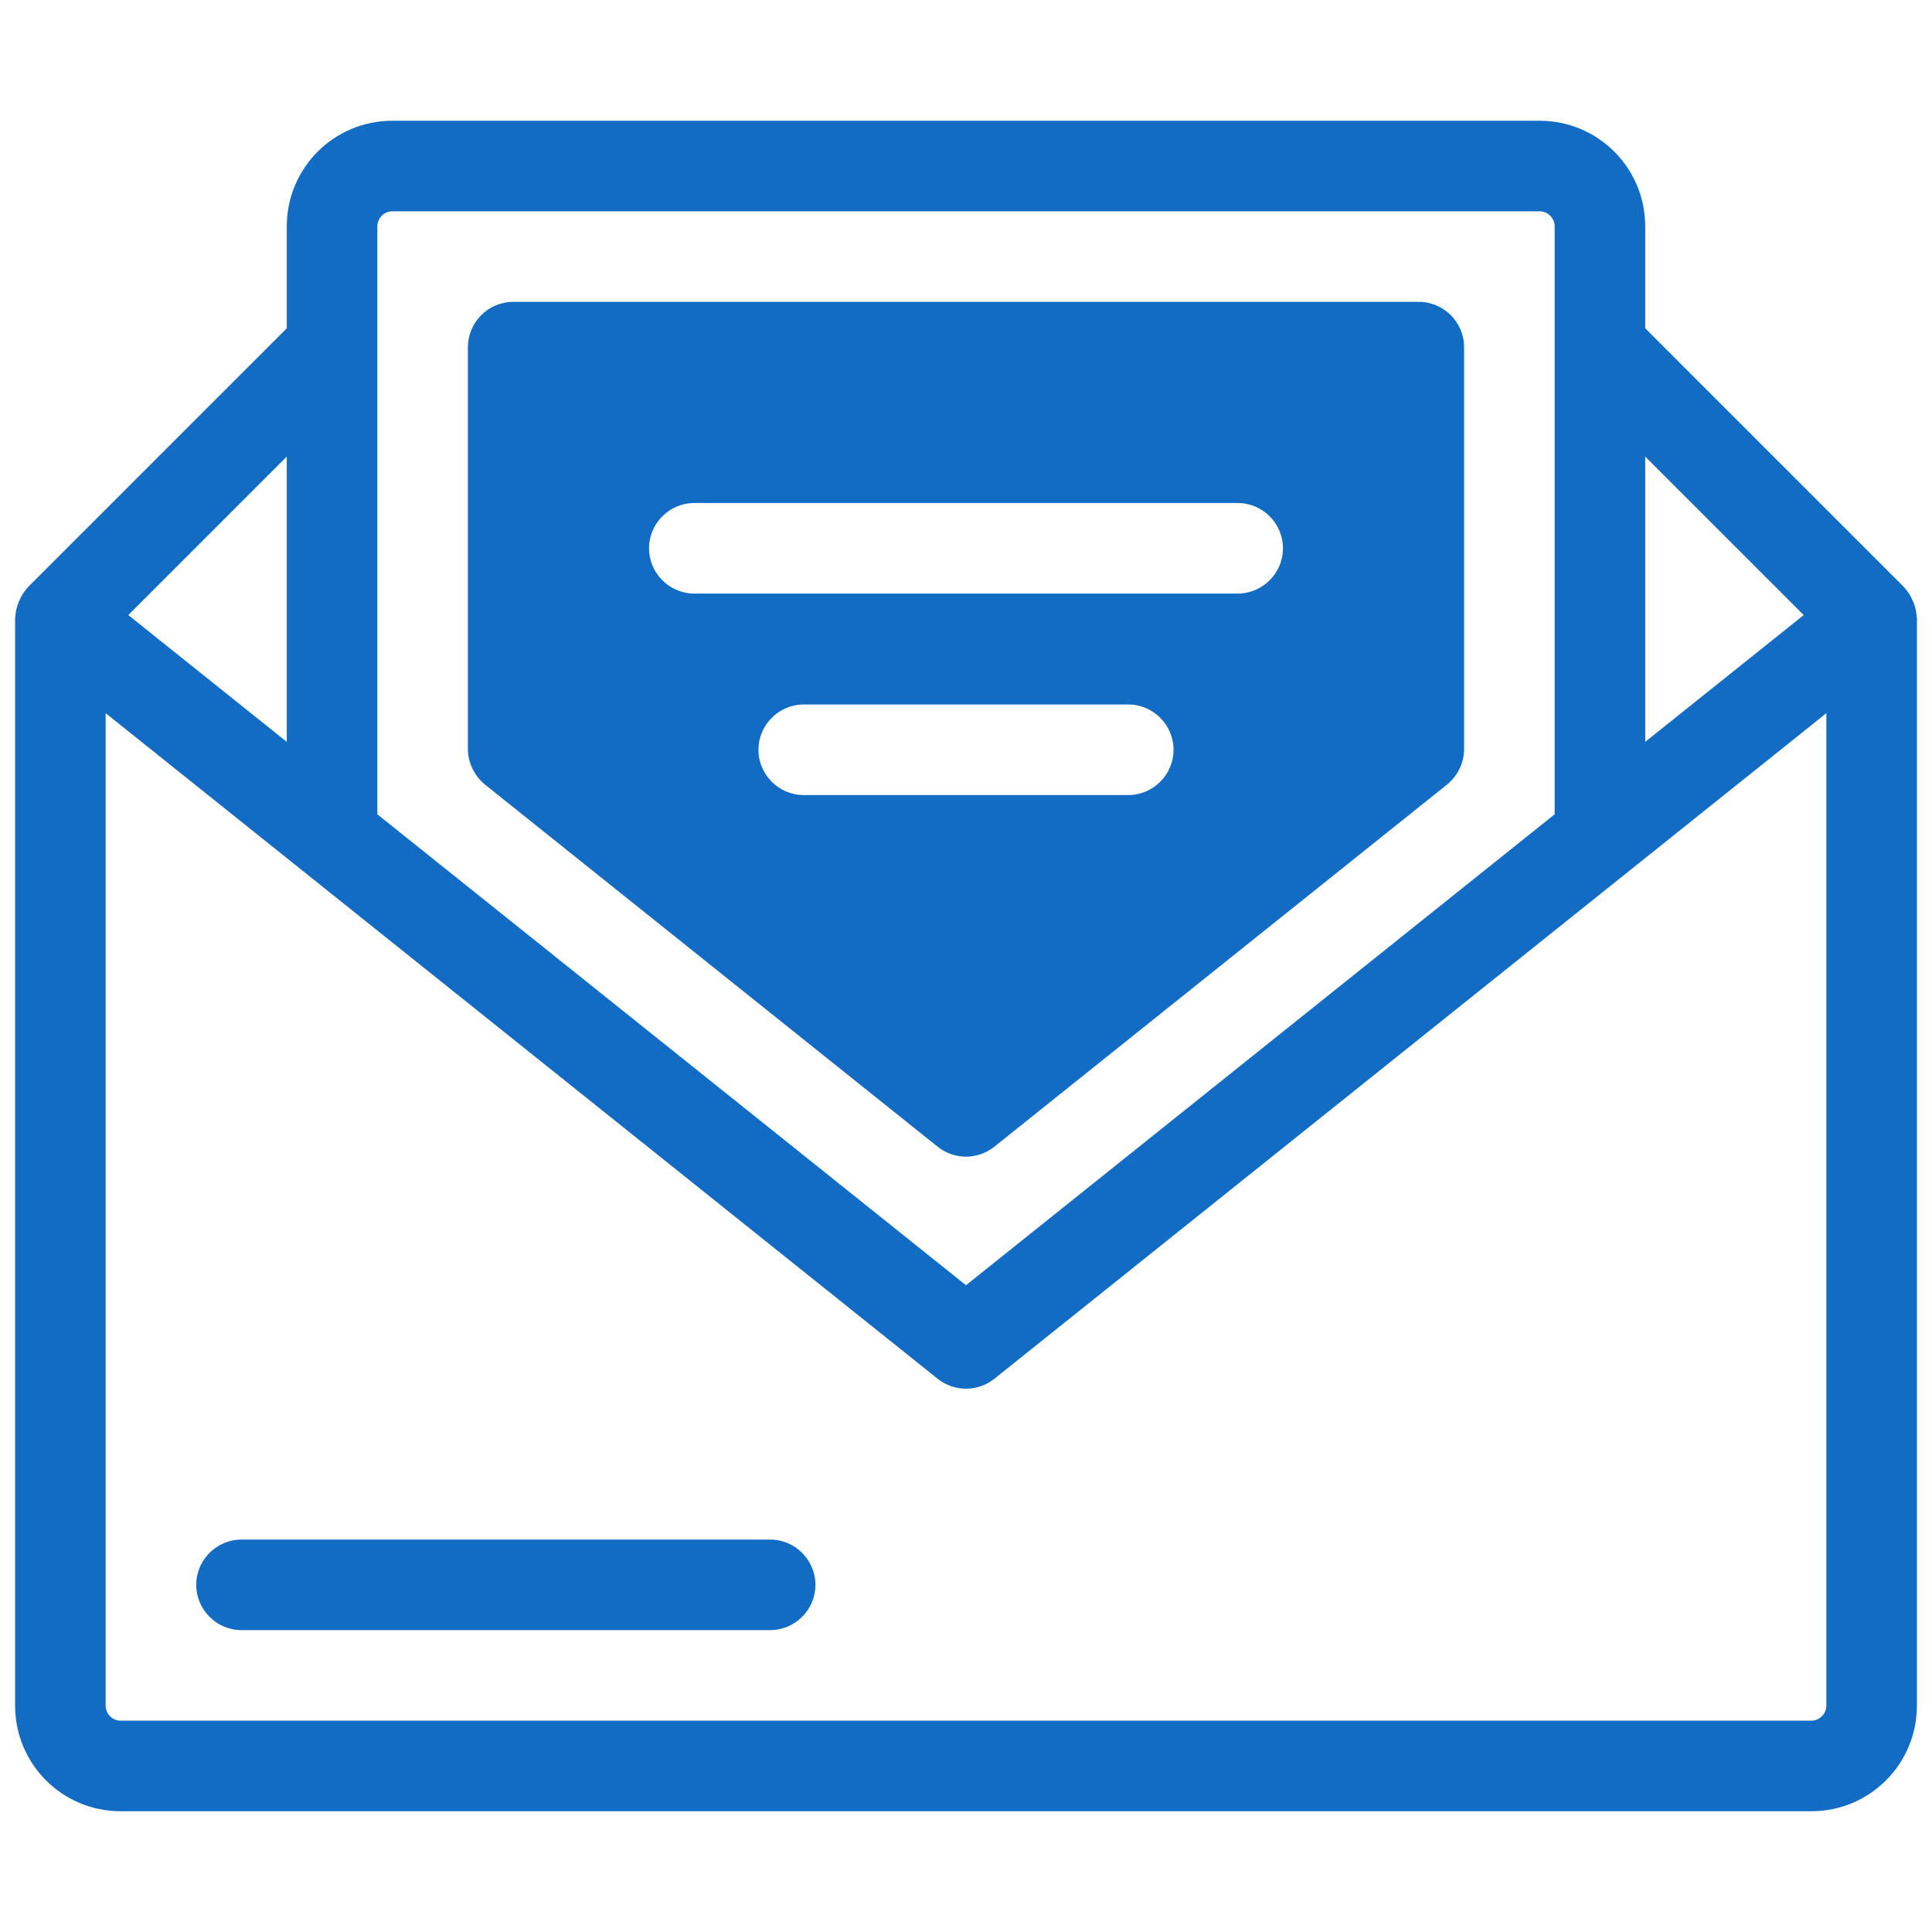
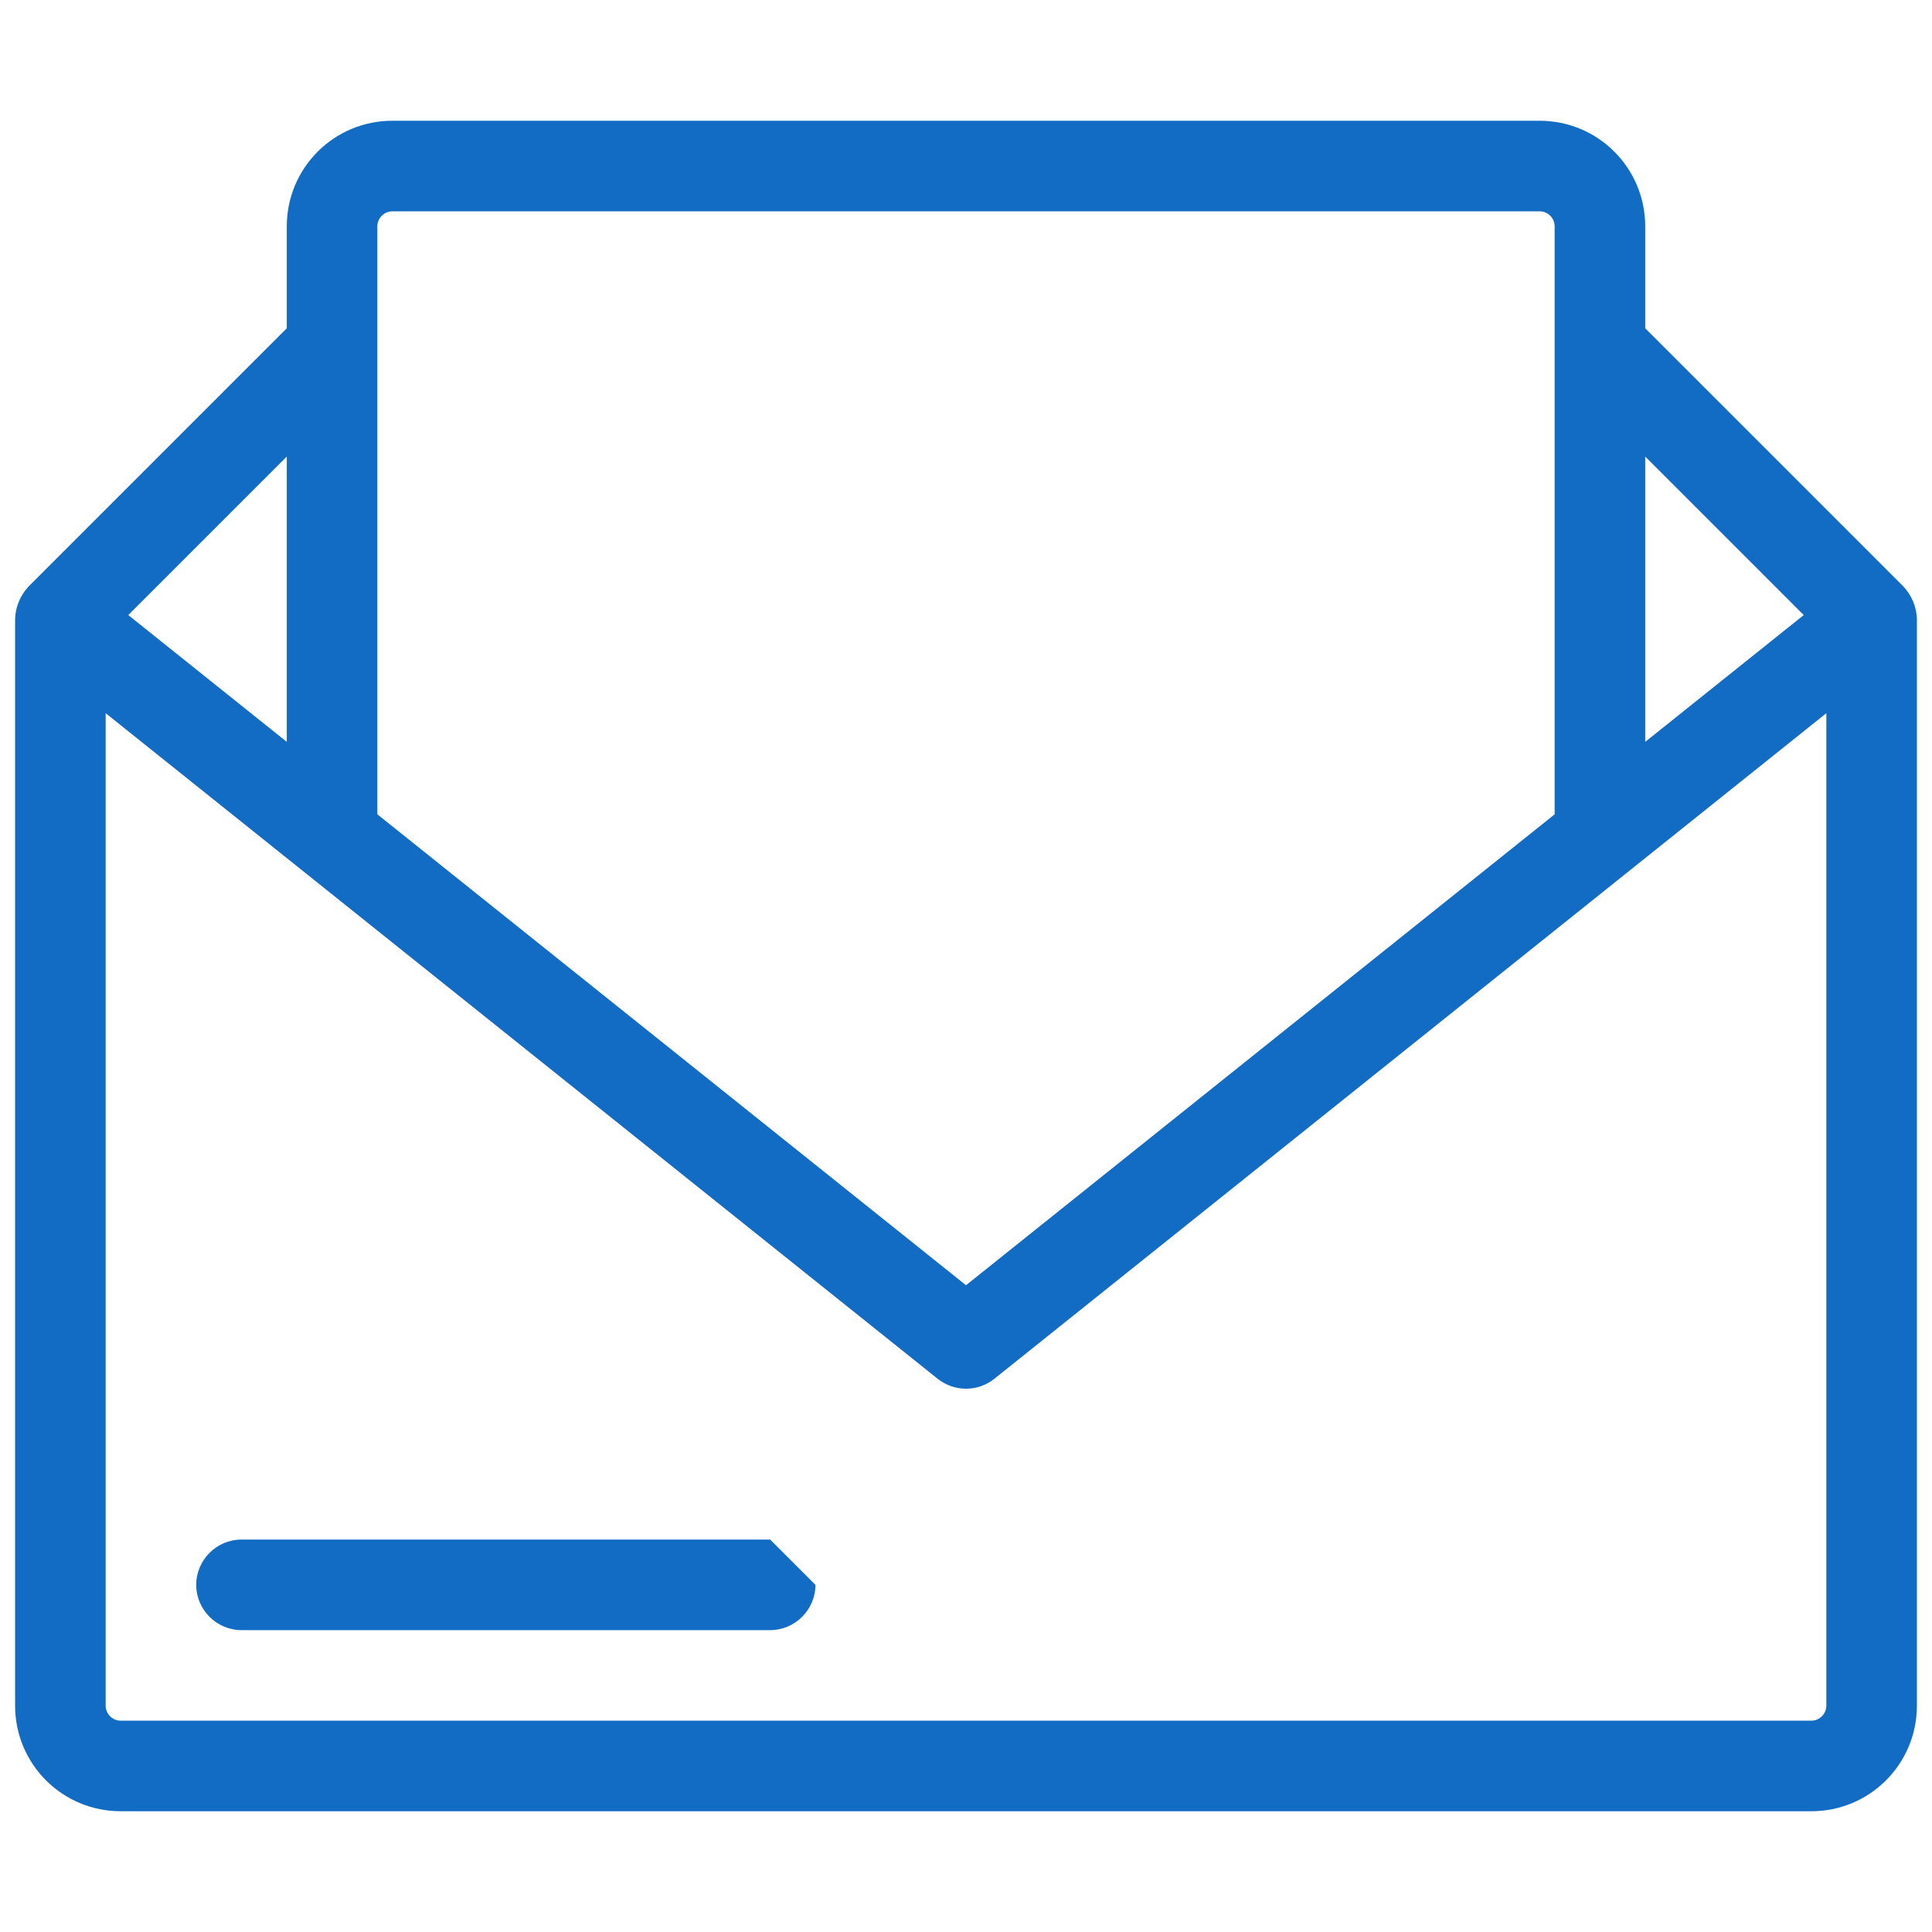
<svg xmlns="http://www.w3.org/2000/svg" version="1.1" id="artwork" x="0px" y="0px" viewBox="0 0 512 512" style="enable-background:new 0 0 512 512;" xml:space="preserve">
  <style type="text/css">
	.st0{fill:#136CC4;}
</style>
  <path class="st0" d="M504.5,155.5L436,87V60c0-15.5-12.5-28-28-28H104c-15.5,0-28,12.5-28,28v27L7.5,155.5c-2.1,2.3-3.4,5.3-3.5,8.5  v288c0,15.5,12.5,28,28,28h448c15.5,0,28-12.5,28-28V164C507.9,160.8,506.6,157.8,504.5,155.5z M478,163l-42,33.6V121L478,163z   M100,60c0-2.2,1.8-4,4-4h304c2.2,0,4,1.8,4,4v155.8L256,340.6L100,215.8V60z M76,196.6L34,163L76,121V196.6z M484,452  c0,2.2-1.8,4-4,4H32c-2.2,0-4-1.8-4-4V189l220.5,176.4c4.4,3.5,10.6,3.5,15,0L484,189V452z" />
-   <path class="st0" d="M204.1,408H64c-6.6,0-12,5.4-12,12s5.4,12,12,12h140.1c6.6,0,12-5.4,12-12S210.7,408,204.1,408z" />
-   <path class="st0" d="M376,80H136c-6.6,0-12,5.4-12,12v106.5c0,3.6,1.7,7.1,4.5,9.4l120,96c4.4,3.5,10.6,3.5,15,0l120-96  c2.8-2.3,4.5-5.7,4.5-9.4V92C388,85.4,382.6,80,376,80L376,80z M299,210.7h-86c-6.6,0-12-5.4-12-12s5.4-12,12-12h86  c6.6,0,12,5.4,12,12S305.6,210.7,299,210.7z M328,157.3H184c-6.6,0-12-5.4-12-12s5.4-12,12-12h144c6.6,0,12,5.4,12,12  S334.6,157.3,328,157.3z" />
+   <path class="st0" d="M204.1,408H64c-6.6,0-12,5.4-12,12s5.4,12,12,12h140.1c6.6,0,12-5.4,12-12z" />
</svg>